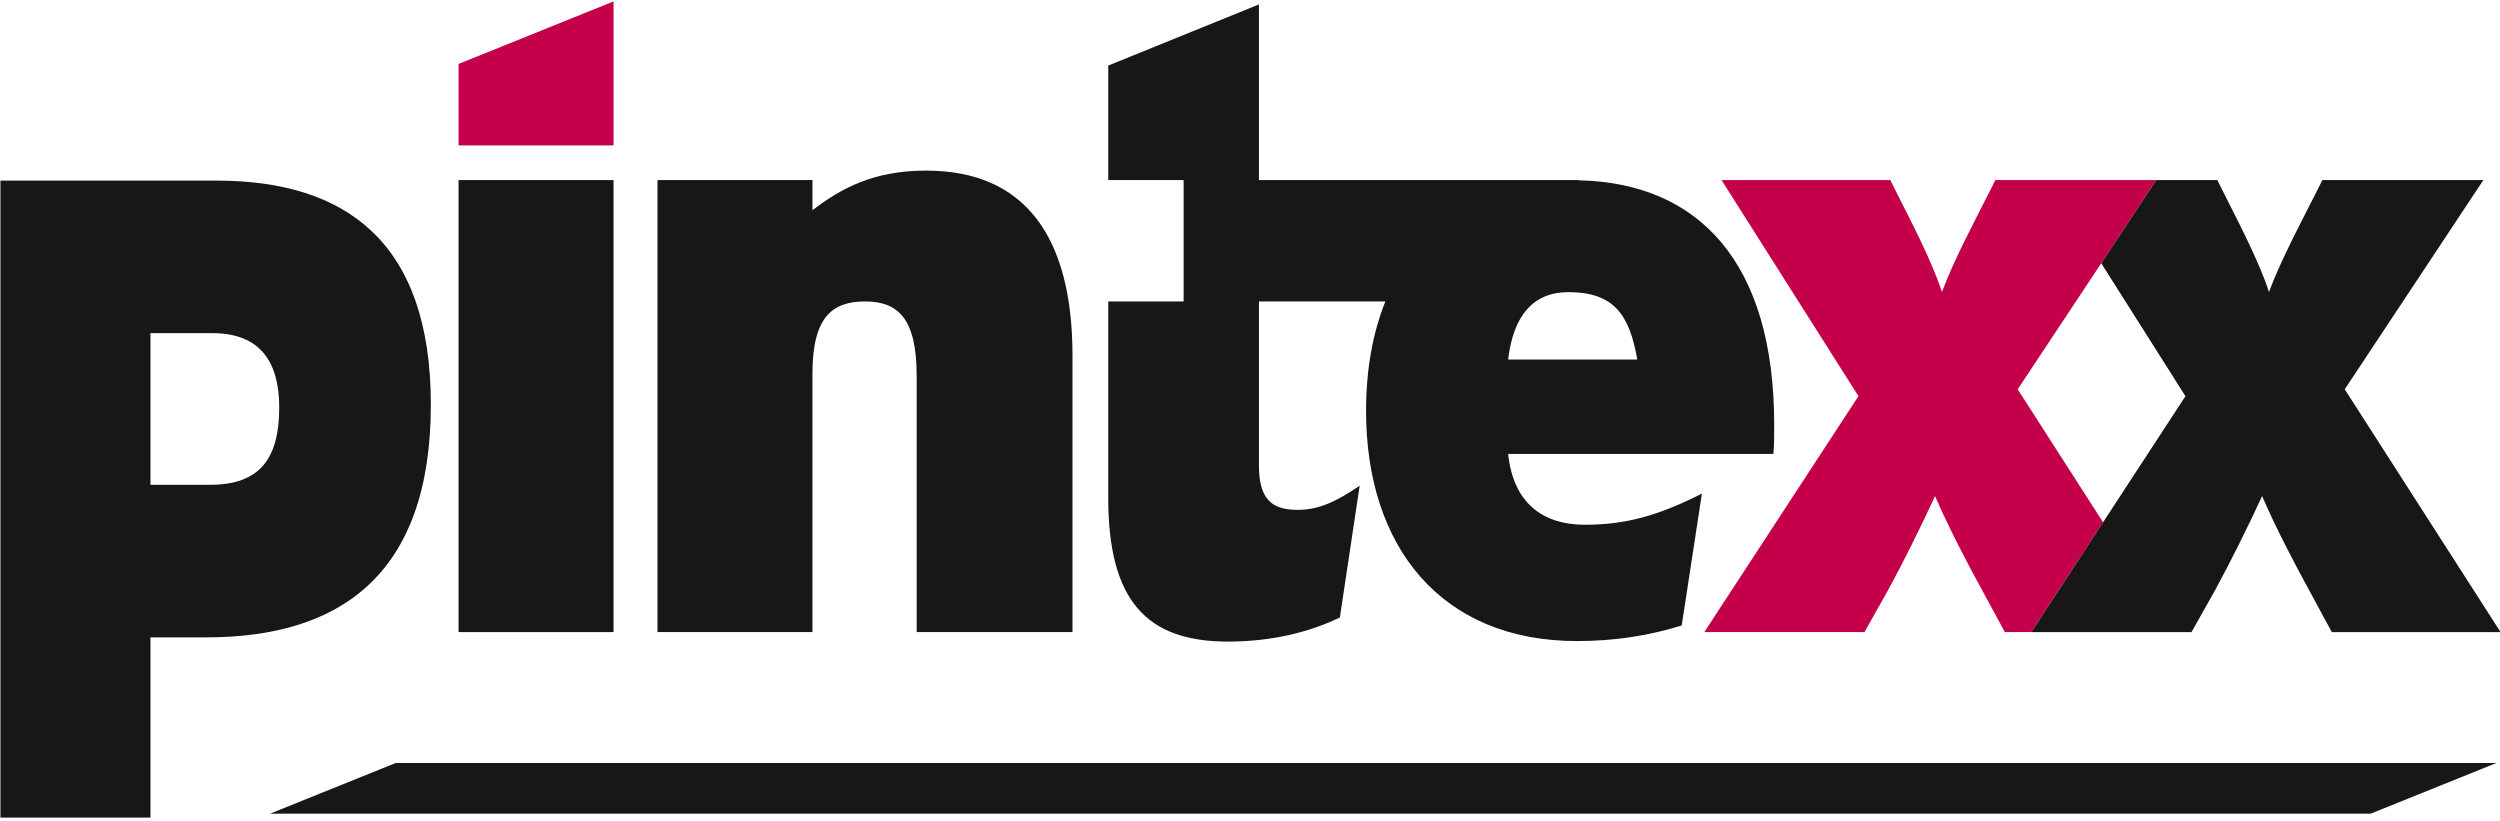
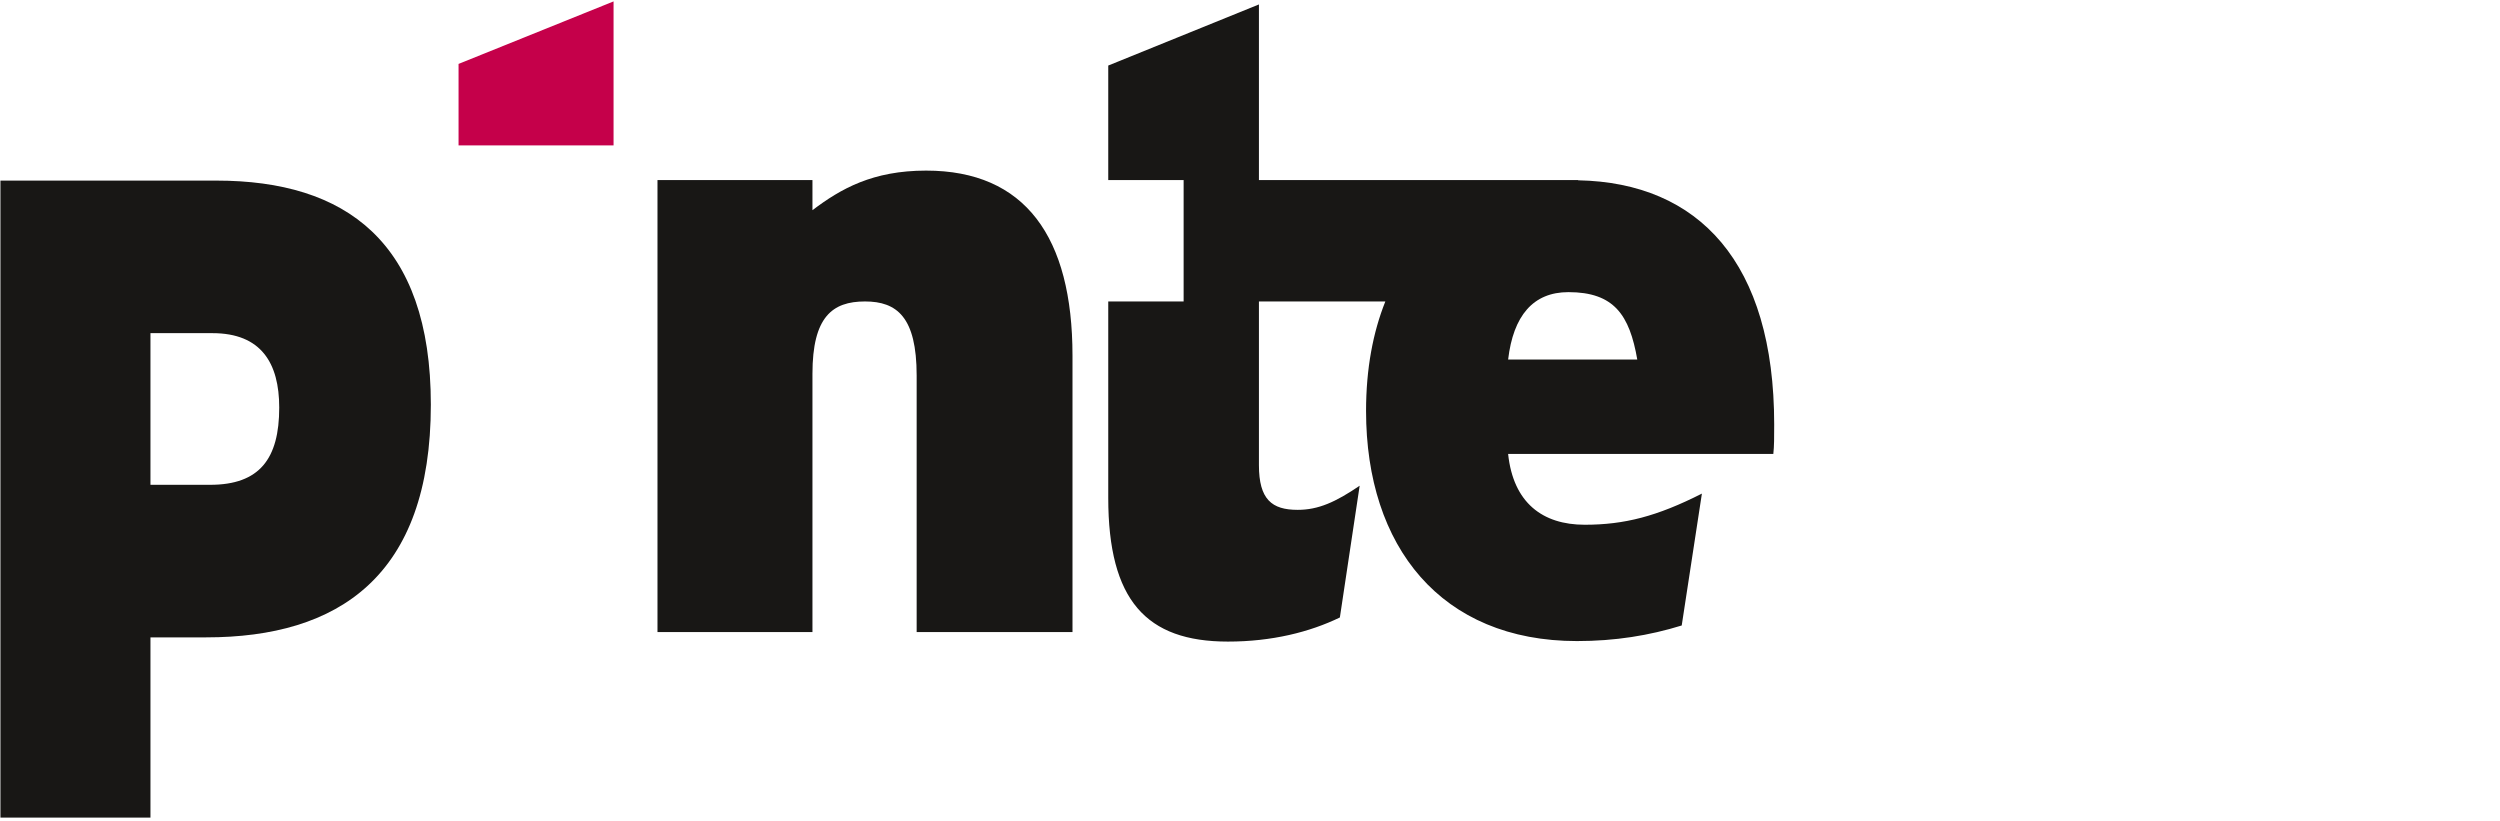
<svg xmlns="http://www.w3.org/2000/svg" width="140" height="46" viewBox="0 0 400 131" version="1.1" xml:space="preserve" style="fill-rule:evenodd;clip-rule:evenodd;stroke-linejoin:round;stroke-miterlimit:2;">
  <g id="Logo" transform="matrix(2.835,0,0,2.835,-1208.36,-161.519)">
    <g transform="matrix(1,0,0,1,544.818,87.877)">
-       <path d="M0,-16.123L3.109,-20.817L-5.977,-20.817L-6.268,-20.234C-7.047,-18.679 -8.309,-16.346 -8.99,-14.5C-9.572,-16.298 -10.836,-18.679 -11.613,-20.234L-11.904,-20.817L-21.43,-20.817L-13.703,-8.621L-22.402,4.694L-13.363,4.694L-12.051,2.363C-11.225,0.856 -10.205,-1.185 -9.379,-2.982C-8.602,-1.185 -7.533,0.856 -6.705,2.363L-5.441,4.694L-3.945,4.694L0.104,-1.503L-4.715,-9.008L0,-16.123Z" style="fill:rgb(197,0,74);fill-rule:nonzero;" />
-     </g>
+       </g>
    <g transform="matrix(1,0,0,1,0,-682.18)">
-       <rect x="452.109" y="749.24" width="8.748" height="25.511" style="fill:rgb(24,23,21);" />
-     </g>
+       </g>
    <g transform="matrix(1,0,0,1,477.963,66.526)">
      <path d="M0,26.045L0,11.565C0,8.259 -1.119,7.385 -2.916,7.385C-4.762,7.385 -5.881,8.259 -5.881,11.467L-5.881,26.045L-14.627,26.045L-14.627,0.534L-5.881,0.534L-5.881,2.234C-4.277,1.02 -2.479,0 0.533,0C6.123,0 8.795,3.741 8.795,10.447L8.795,26.045L0,26.045Z" style="fill:rgb(24,23,21);fill-rule:nonzero;" />
    </g>
    <g transform="matrix(1,0,0,1,558.56,80.763)">
-       <path d="M0,-1.894L7.824,-13.703L-1.262,-13.703L-1.555,-13.12C-2.332,-11.564 -3.596,-9.231 -4.275,-7.386C-4.857,-9.184 -6.123,-11.564 -6.9,-13.12L-7.191,-13.703L-10.633,-13.703L-13.742,-9.009L-8.99,-1.506L-13.639,5.611L-17.687,11.809L-8.648,11.809L-7.336,9.477C-6.512,7.97 -5.49,5.93 -4.664,4.132C-3.887,5.93 -2.818,7.97 -1.992,9.477L-0.729,11.809L8.795,11.809L0,-1.894Z" style="fill:rgb(24,23,21);fill-rule:nonzero;" />
-     </g>
+       </g>
    <g transform="matrix(1,0,0,1,511.344,73.065)">
      <path d="M0,4.125C0.291,1.653 1.41,0.32 3.402,0.32C5.977,0.32 6.852,1.605 7.289,4.125L0,4.125ZM15.016,7.79C15.016,-1.349 10.766,-5.86 3.949,-5.992L3.957,-6.005L-14.064,-6.005L-14.064,-15.917L-22.568,-12.468L-22.568,-6.005L-18.314,-6.005L-18.314,0.847L-22.568,0.847L-22.568,11.926C-22.568,17.708 -20.43,20.042 -15.814,20.042C-13.336,20.042 -11.197,19.506 -9.496,18.681L-8.379,11.246C-9.74,12.169 -10.711,12.607 -11.877,12.607C-13.336,12.607 -14.064,12.023 -14.064,10.081L-14.064,0.847L-6.93,0.847C-7.625,2.585 -8.018,4.639 -8.018,7.027C-8.018,14.685 -3.789,20.013 3.889,20.013C6.037,20.013 7.971,19.699 9.797,19.133L10.936,11.69C8.408,12.973 6.561,13.448 4.326,13.448C1.945,13.448 0.291,12.212 0,9.453L14.967,9.453C15.016,9.024 15.016,8.502 15.016,7.79" style="fill:rgb(24,23,21);fill-rule:nonzero;" />
    </g>
    <g transform="matrix(1,0,0,1,438.088,85.871)">
      <path d="M0,-1.612L-3.367,-1.612L-3.367,-10.171L0.133,-10.171C2.881,-10.171 3.9,-8.48 3.9,-5.973C3.9,-3.083 2.793,-1.612 0,-1.612M0.355,-18.781L-11.834,-18.781L-11.834,17.169L-3.367,17.169L-3.367,6.998L-0.221,6.998C7.227,6.998 12.457,3.567 12.457,-6.137C12.457,-15.348 7.625,-18.781 0.355,-18.781" style="fill:rgb(24,23,21);fill-rule:nonzero;" />
    </g>
    <g transform="matrix(1,0,0,1,452.109,56.977)">
      <path d="M0,8.128L8.748,8.128L8.748,0L0,3.528L0,8.128Z" style="fill:rgb(197,0,74);fill-rule:nonzero;" />
    </g>
    <g transform="matrix(1,0,0,1,449.685,102.819)">
-       <path d="M117.432,-2.86L-1.123,-2.86L-8.199,-0.006L-8.199,0L110.34,0L117.432,-2.86Z" style="fill:rgb(24,23,21);fill-rule:nonzero;" />
-     </g>
+       </g>
  </g>
</svg>